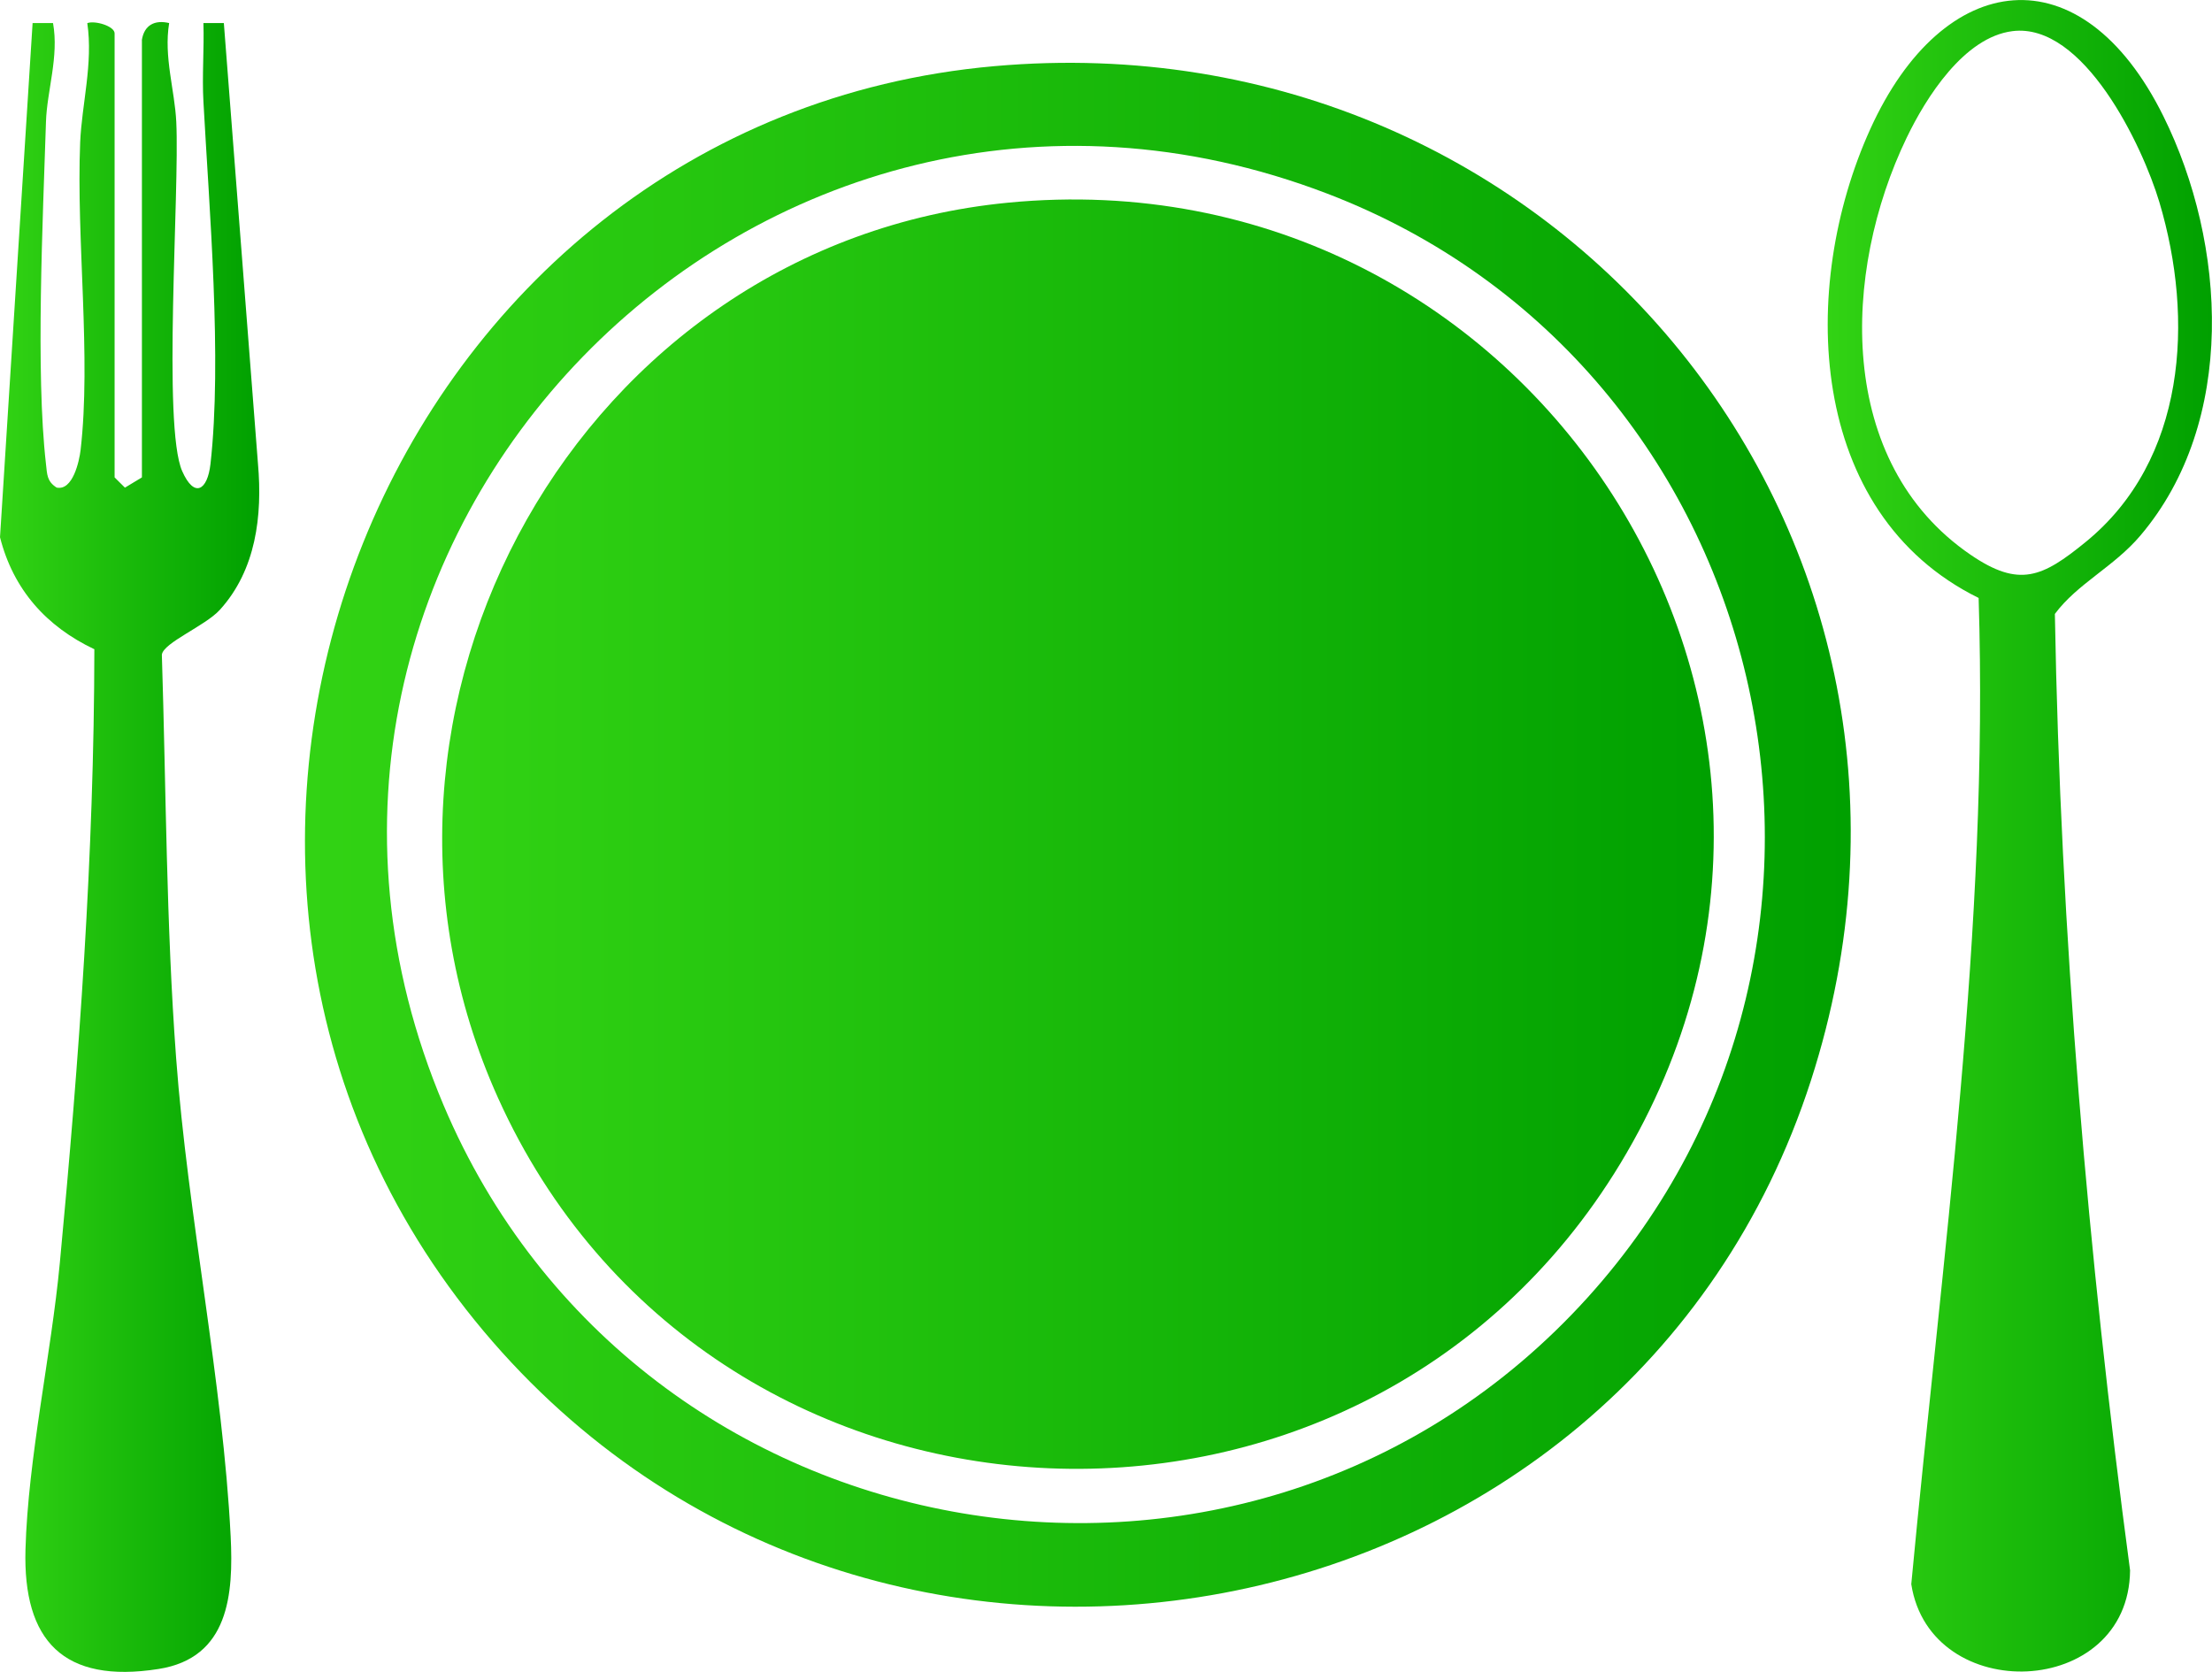
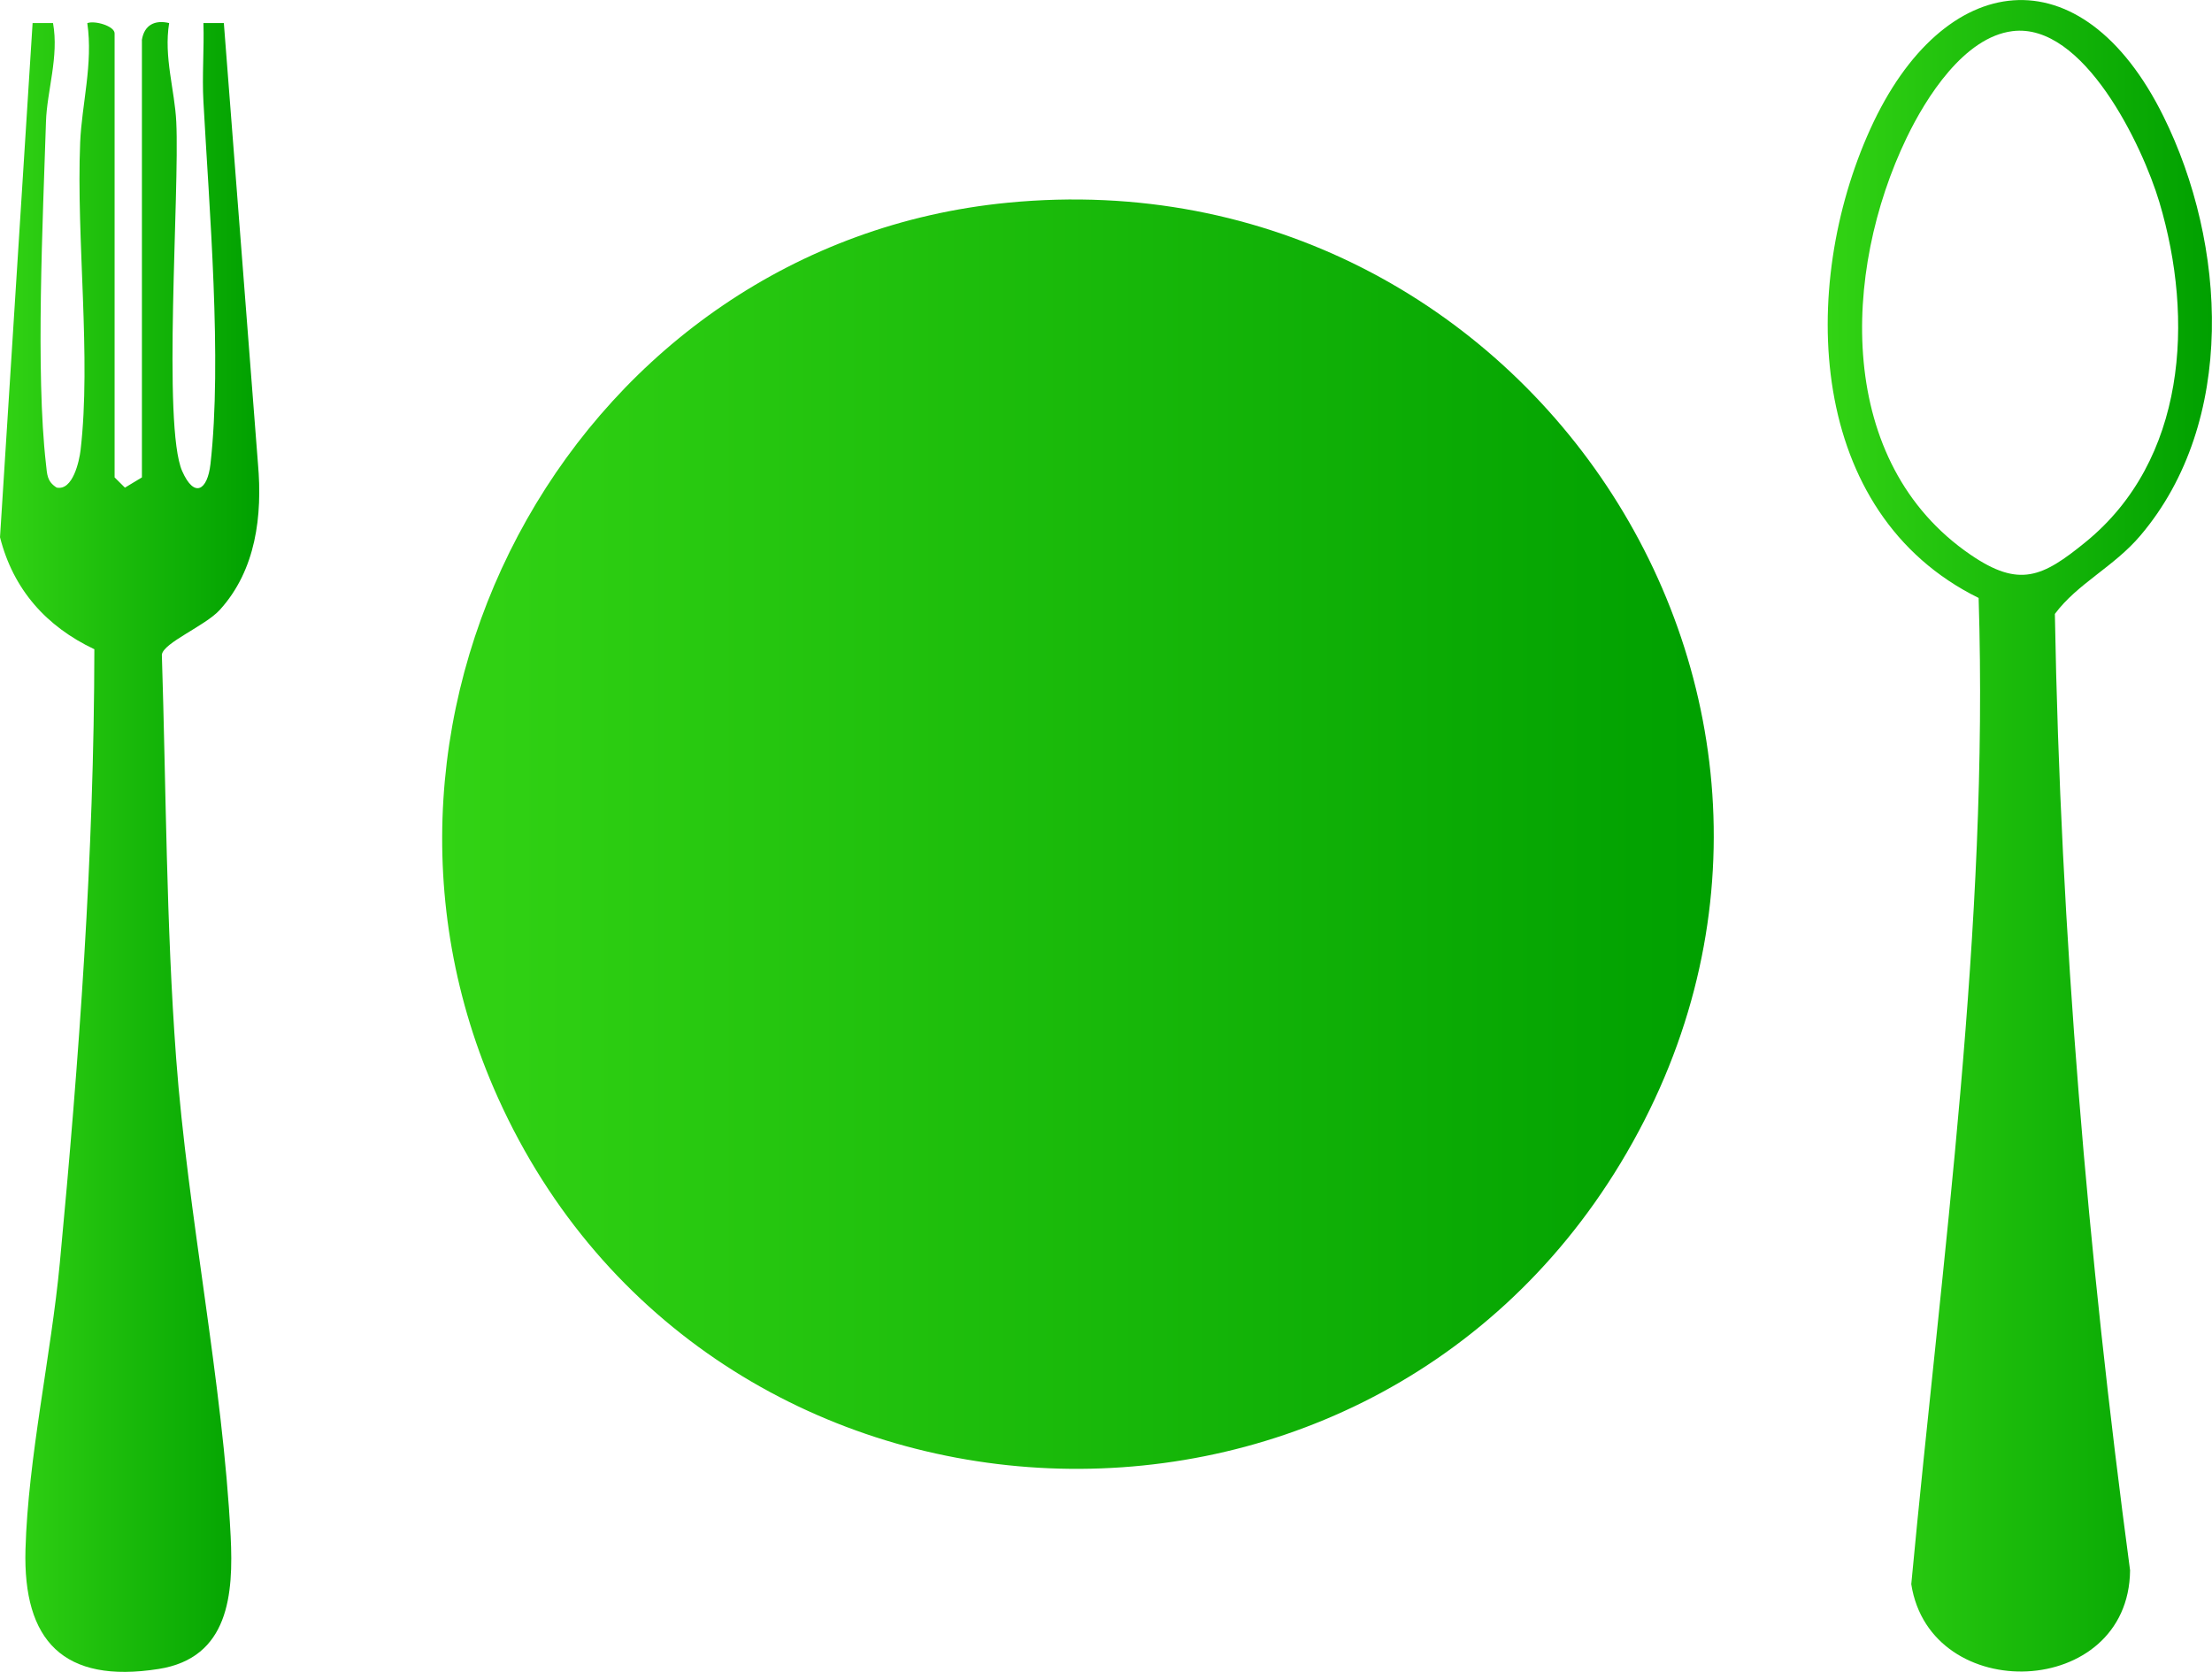
<svg xmlns="http://www.w3.org/2000/svg" xmlns:xlink="http://www.w3.org/1999/xlink" id="Layer_2" data-name="Layer 2" viewBox="0 0 276.2 208.79">
  <defs>
    <style>
      .cls-1 {
        fill: url(#linear-gradient-2);
      }

      .cls-2 {
        fill: url(#linear-gradient-4);
      }

      .cls-3 {
        fill: url(#linear-gradient-3);
      }

      .cls-4 {
        fill: url(#linear-gradient);
      }
    </style>
    <linearGradient id="linear-gradient" x1="38.08" y1="104.25" x2="231.09" y2="104.25" gradientUnits="userSpaceOnUse">
      <stop offset="0" stop-color="#32d314" />
      <stop offset="1" stop-color="#00a000" />
    </linearGradient>
    <linearGradient id="linear-gradient-2" x1="0" y1="105.77" x2="32.37" y2="105.77" xlink:href="#linear-gradient" />
    <linearGradient id="linear-gradient-3" x1="228.22" y1="104.38" x2="276.2" y2="104.38" xlink:href="#linear-gradient" />
    <linearGradient id="linear-gradient-4" x1="55.22" y1="104.18" x2="214" y2="104.18" xlink:href="#linear-gradient" />
  </defs>
  <g id="Layer_1-2" data-name="Layer 1">
    <g>
-       <path class="cls-4" d="M124.18,8.26c70.45-6.24,123.83,58.86,101.94,126.68-23.05,71.39-117.4,88.85-165.73,31.3C11.19,107.65,48.19,14.99,124.18,8.26ZM198.22,162.06c40.2-44.44,23.48-116.43-32.47-137.87C94.63-3.05,25.74,67.77,55.37,137.98c24.27,57.49,100.86,70.49,142.85,24.08Z" />
      <path class="cls-1" d="M17.71,5.02c.29-1.89,1.61-2.57,3.41-2.14-.69,4.23.7,8.37.89,12.34.43,8.75-1.74,38.01.74,43.62,1.5,3.4,3.15,2.44,3.53-.89,1.47-13.03-.16-31.96-.88-45.26-.18-3.26.1-6.56,0-9.81h2.55s4.26,55.04,4.26,55.04c.57,6.48-.24,13.27-4.77,18.25-1.81,1.99-7.05,4.1-7.23,5.59.53,16.76.54,33.65,1.78,50.36,1.45,19.59,5.84,40.51,6.81,59.74.36,7.23-.2,15.19-9,16.57-11.89,1.87-16.94-3.53-16.62-14.92.32-11.43,3.2-24.27,4.29-35.8,2.41-25.48,4.28-51,4.31-76.63-6-2.84-10.13-7.46-11.78-13.99L4.07,2.88h2.55c.76,4.19-.76,8.45-.88,12.34-.38,12.05-1.31,31.28,0,42.73.15,1.28.1,2.16,1.33,2.94,2.03.43,2.83-3.33,2.99-4.67,1.35-11.58-.55-26.34-.05-38.44.2-4.74,1.63-9.86.89-14.89.95-.36,3.41.37,3.41,1.28v55.45l1.29,1.28,2.12-1.28V5.02Z" />
      <path class="cls-3" d="M247.07,74.68c-21.48-10.58-22.5-38.83-13.53-58.58,9.1-20.04,26.35-22.26,36.59-1.59,7.9,15.95,9.19,38.16-2.87,52.37-3.31,3.91-7.86,5.99-10.68,9.79.7,39.99,4.1,79.85,9.39,119.44-.16,16.1-24.95,16.97-27.32,1.73,3.85-40.99,9.7-81.91,8.41-123.17ZM251.28,3.89c-6.03.76-10.77,8.25-13.21,13.32-8.07,16.76-8.9,40.54,8,52.08,6.08,4.15,8.97,2.79,14.34-1.59,12.57-10.23,13.59-27.81,9.22-42.45-2.12-7.09-9.47-22.48-18.35-21.36Z" />
-       <path class="cls-2" d="M125.88,25.31c65.19-6.31,110.56,63.59,76.46,119.97-32.88,54.36-114.04,49.75-140.15-8.16-21.97-48.71,10.3-106.65,63.69-111.81Z" />
+       <path class="cls-2" d="M125.88,25.31c65.19-6.31,110.56,63.59,76.46,119.97-32.88,54.36-114.04,49.75-140.15-8.16-21.97-48.71,10.3-106.65,63.69-111.81" />
    </g>
  </g>
</svg>